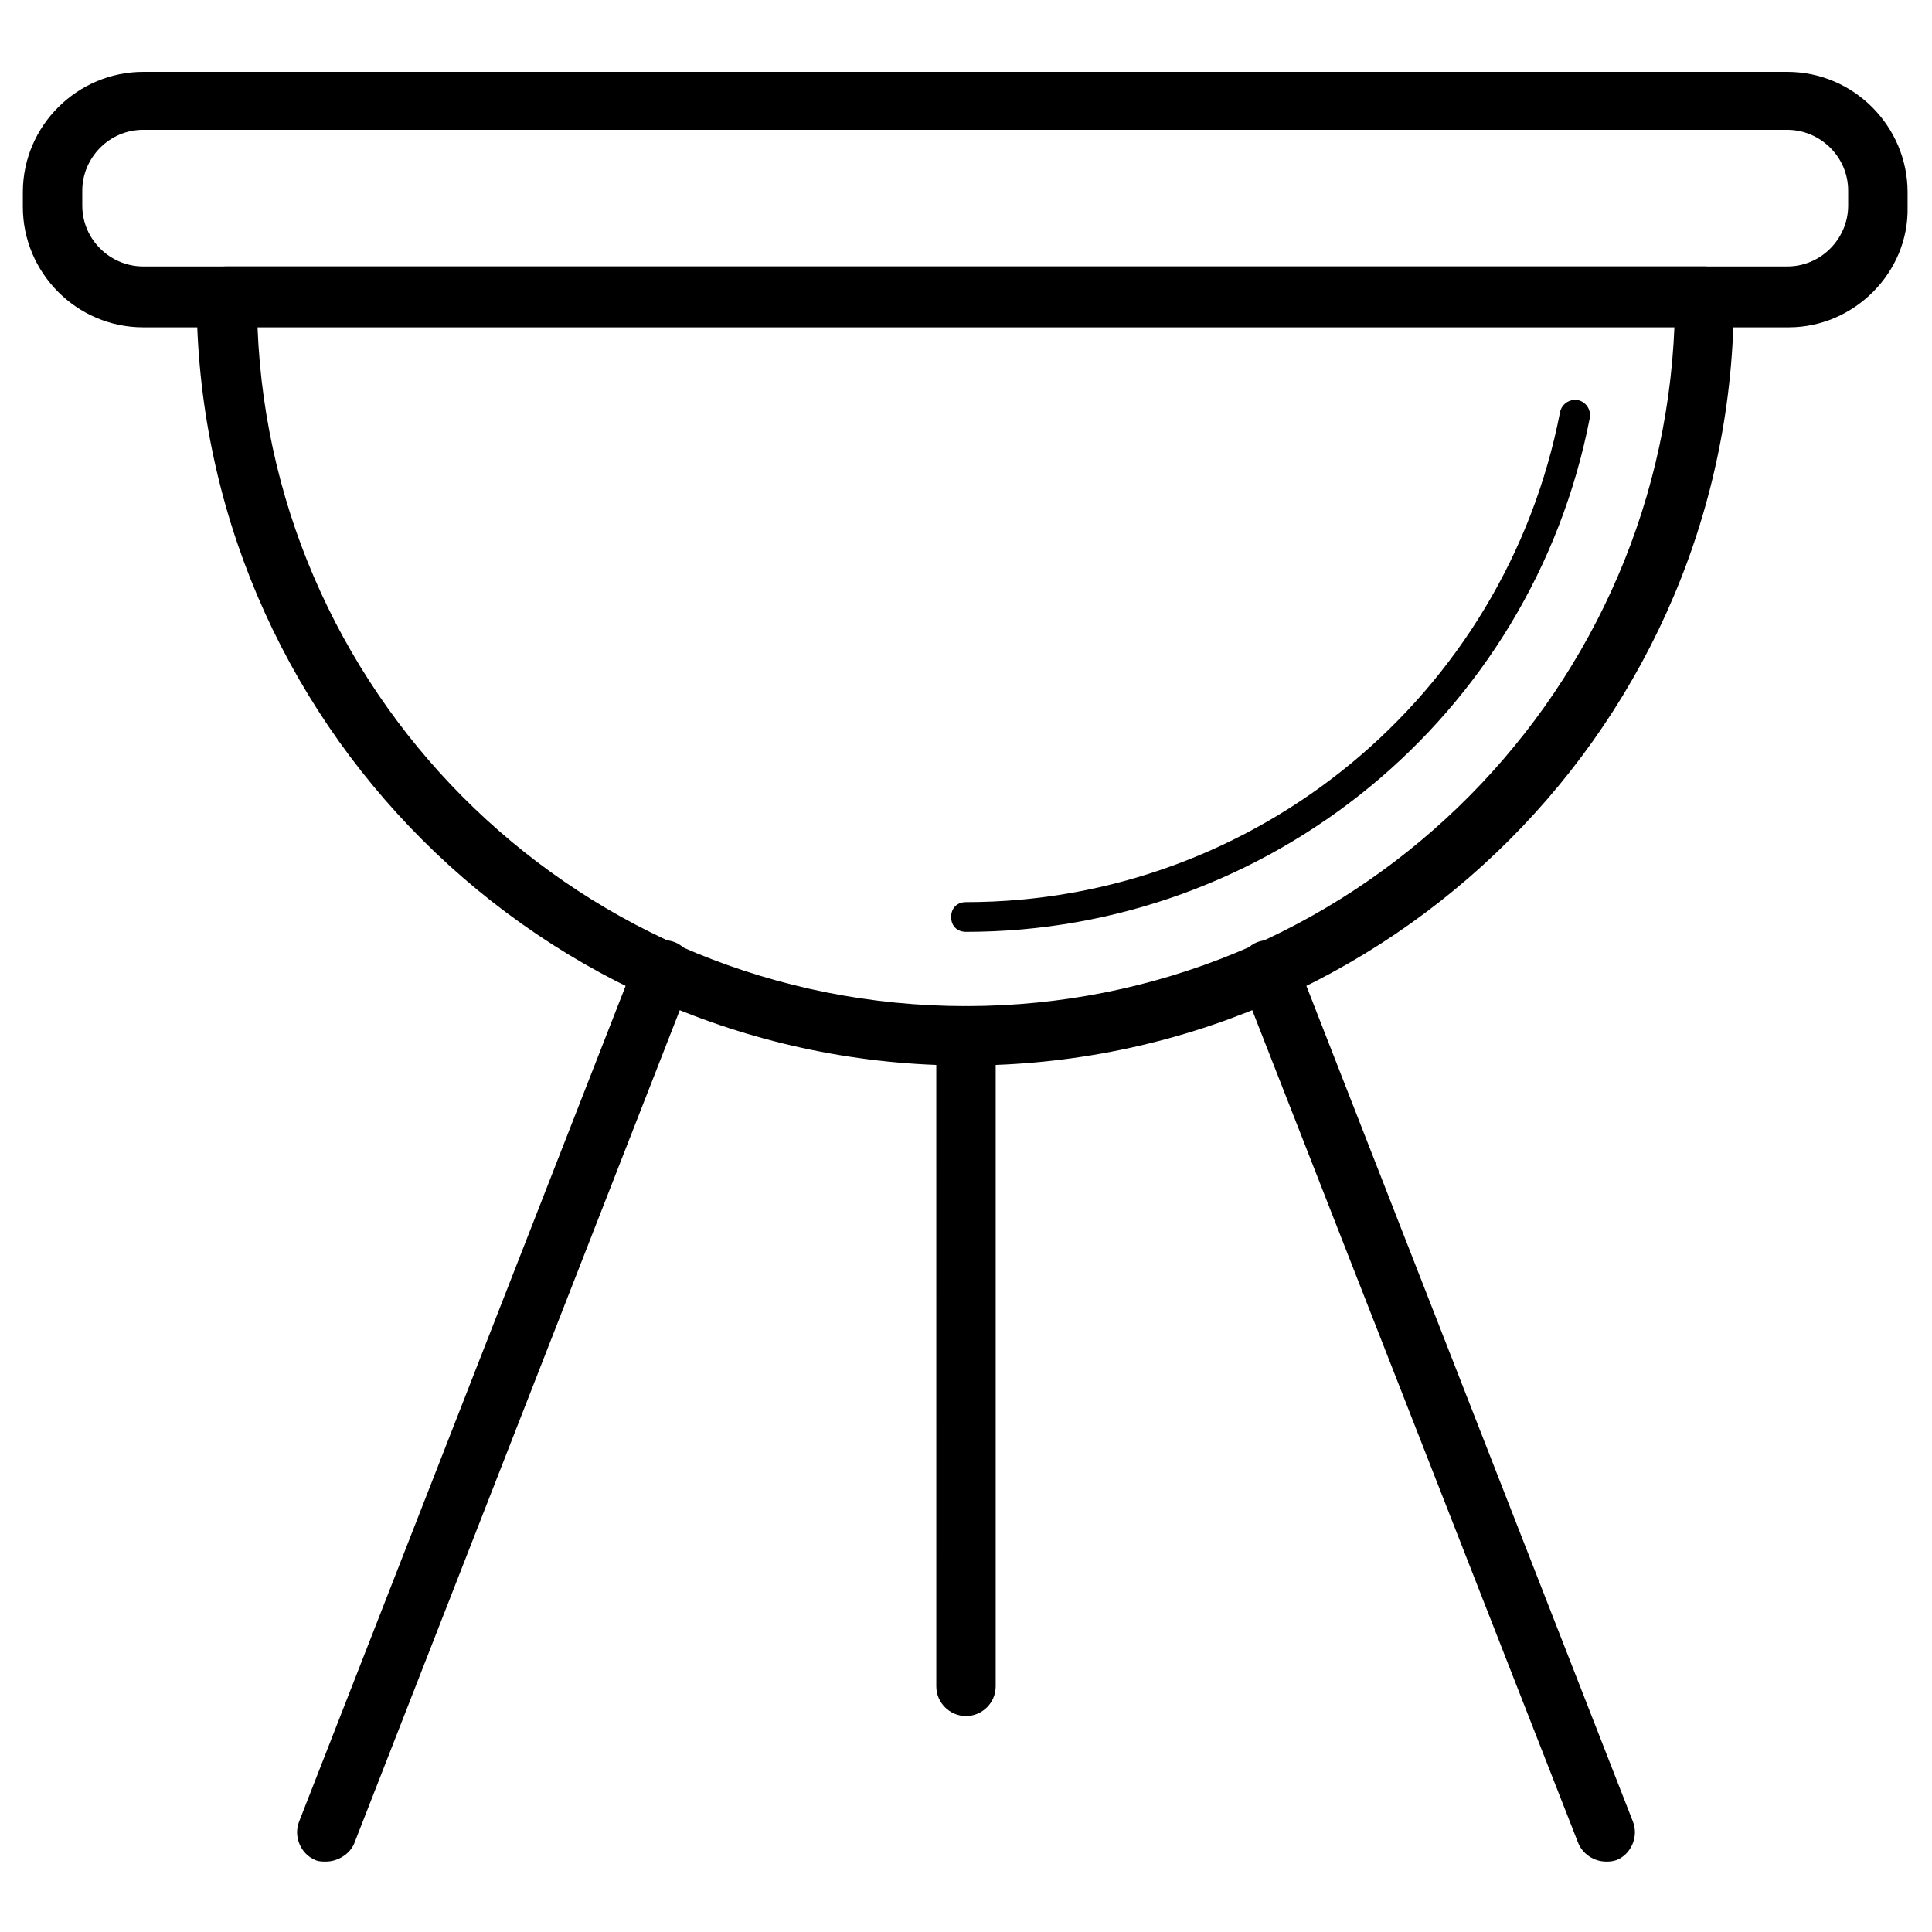
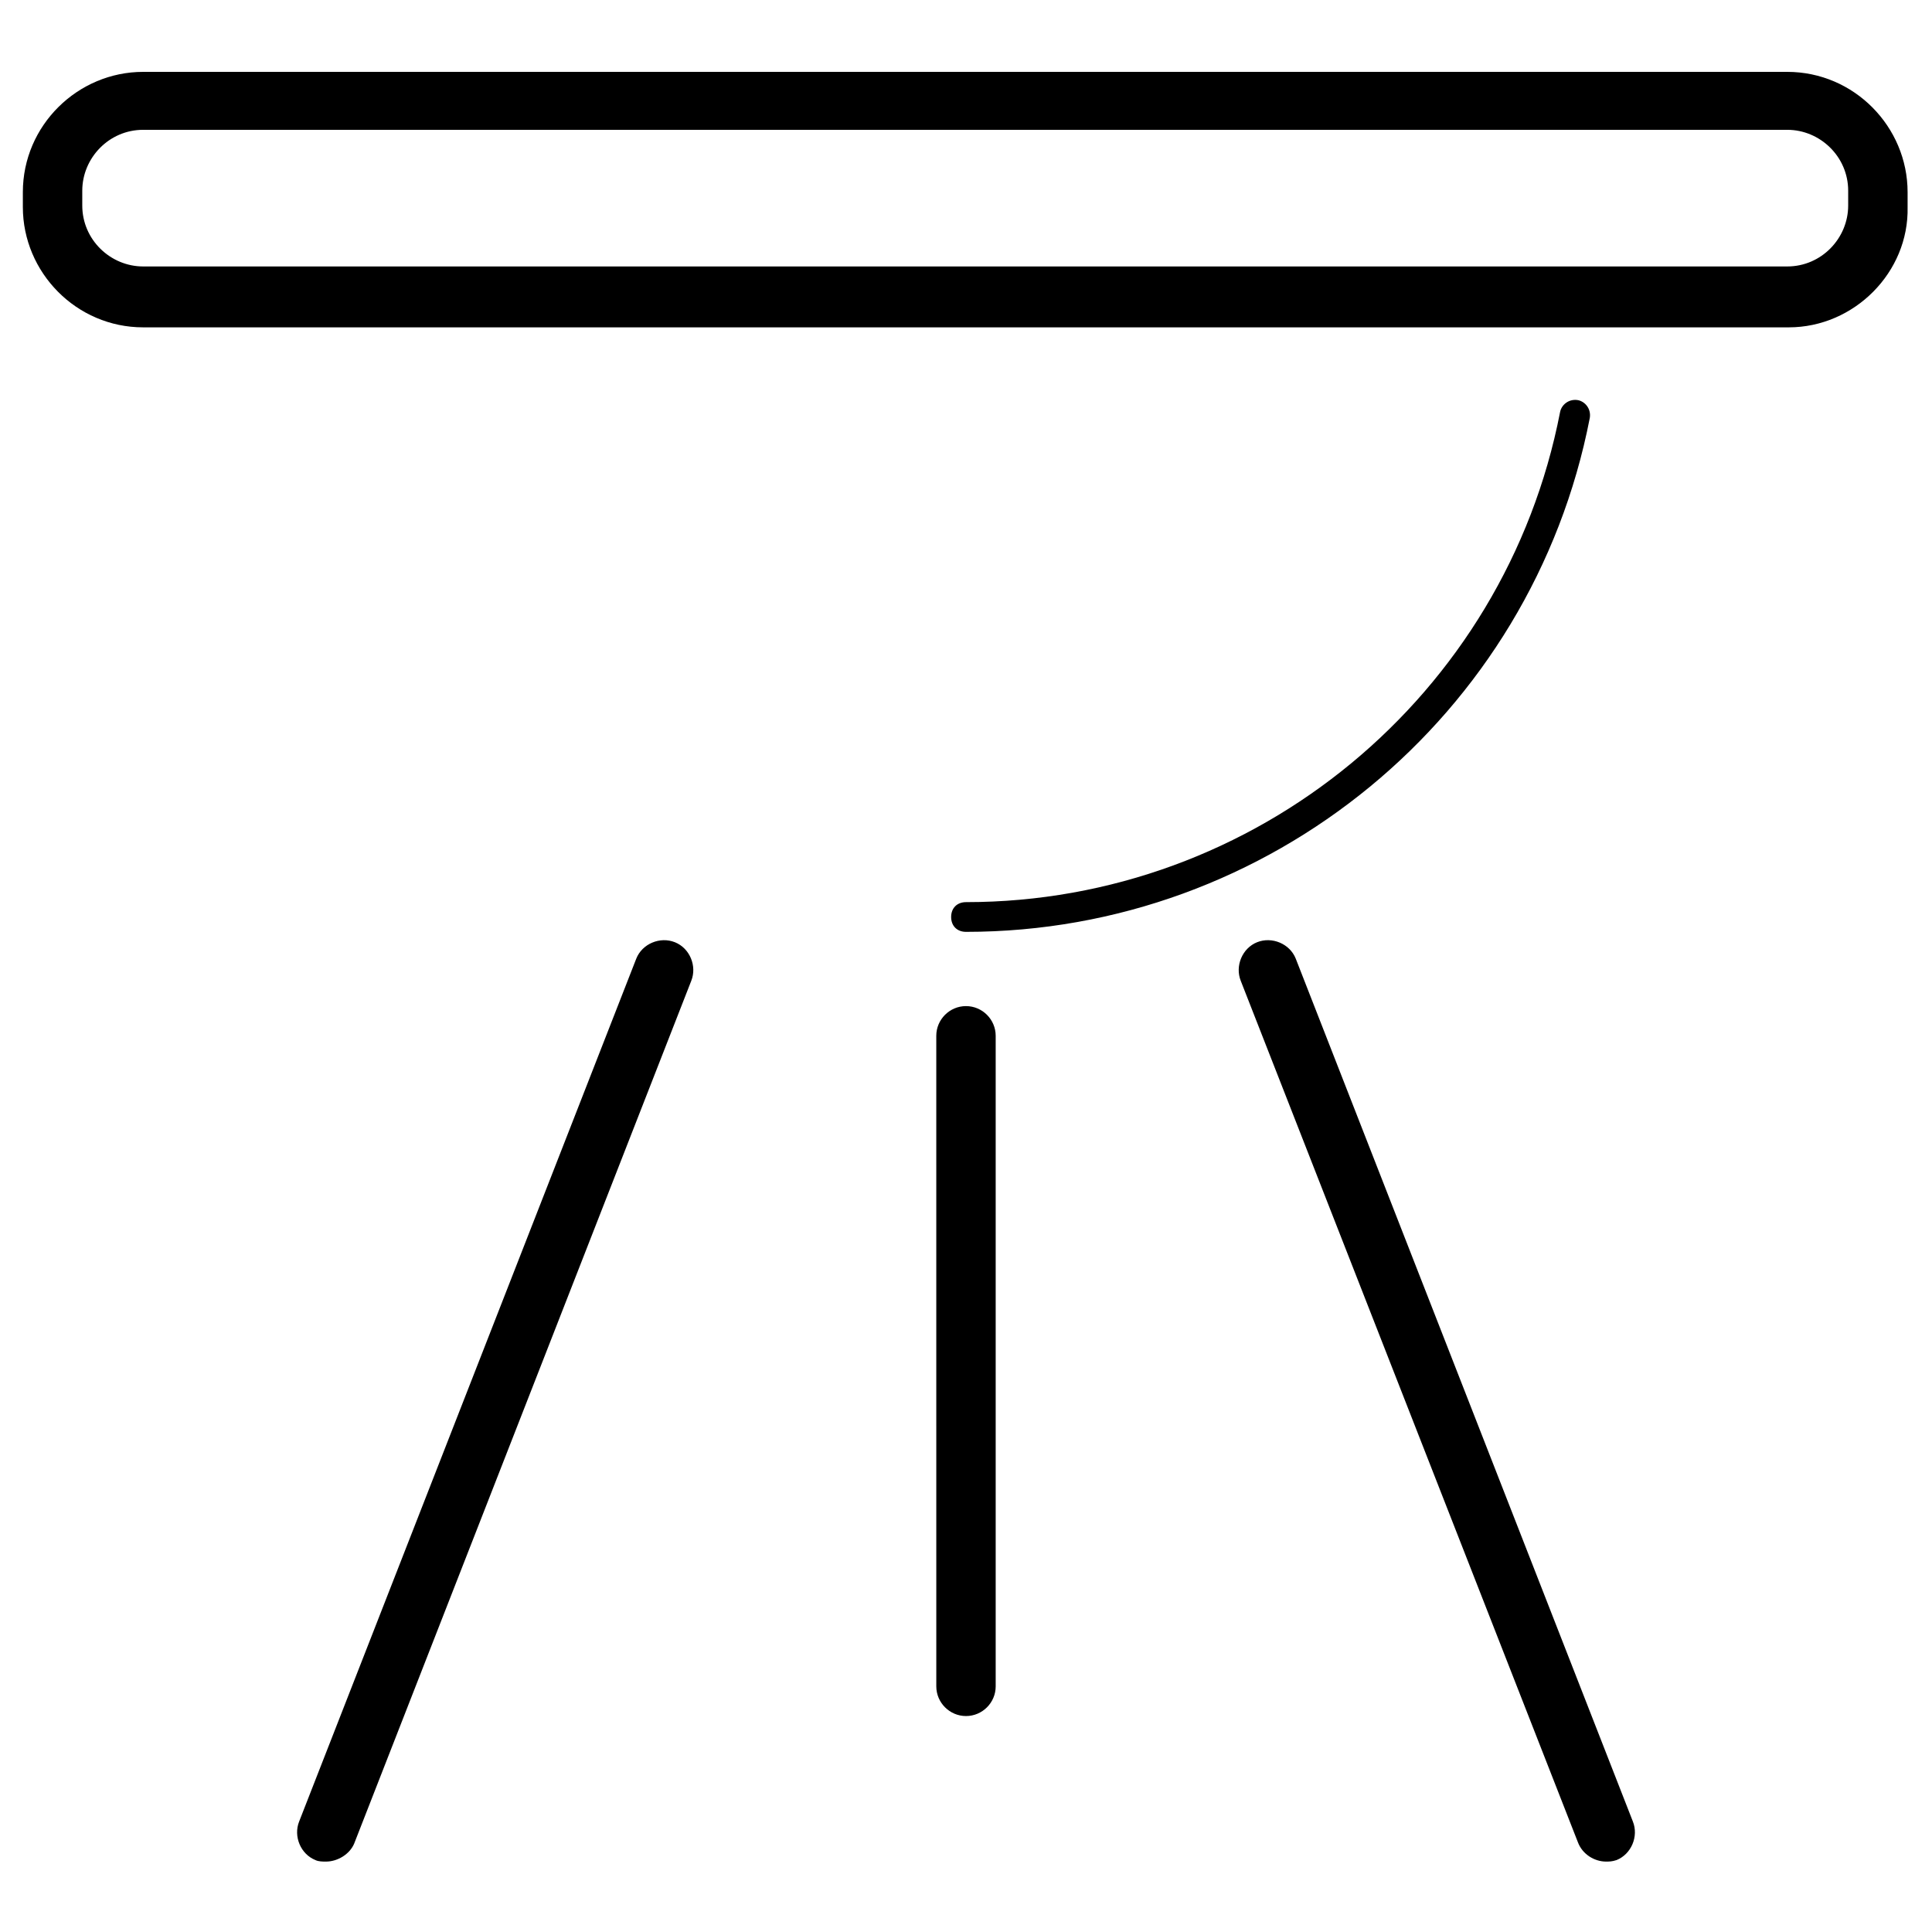
<svg xmlns="http://www.w3.org/2000/svg" fill="#000000" width="800px" height="800px" version="1.1" viewBox="144 144 512 512">
  <g>
-     <path d="m400 426.37c-112.18 0-203.89-91.316-203.89-203.89 0-4.328 3.543-7.871 7.871-7.871h391.63c4.328 0 7.871 3.543 7.871 7.871 0.395 112.57-91.312 203.89-203.49 203.89zm-187.75-195.62c3.938 99.977 86.594 179.88 187.75 179.88s183.81-80.293 187.75-180.27h-375.5z" />
    <path d="m400 390.95c-2.363 0-3.938-1.574-3.938-3.938 0-2.363 1.574-3.938 3.938-3.938 76.754 0 142.88-54.711 157.44-129.89 0.395-1.969 2.363-3.543 4.723-3.148 1.969 0.395 3.543 2.363 3.148 4.723-15.352 79.117-85.02 136.19-165.31 136.19z" />
    <path d="m618.05 230.75h-436.11c-17.711 0-31.883-14.562-31.883-31.883v-3.938c0-17.711 14.562-31.883 31.883-31.883h435.71c17.711 0 31.883 14.562 31.883 31.883v3.938c0.391 17.32-14.172 31.883-31.488 31.883zm-436.11-52.348c-9.055 0-16.137 7.477-16.137 16.137v3.938c0 9.055 7.477 16.137 16.137 16.137h435.71c9.055 0 16.137-7.477 16.137-16.137v-3.938c0-9.055-7.477-16.137-16.137-16.137z" />
    <path d="m569.64 637.34c-3.148 0-6.297-1.969-7.477-5.117l-89.348-228.29c-1.574-3.938 0.395-8.66 4.328-10.234 3.938-1.574 8.66 0.395 10.234 4.328l89.348 228.68c1.574 3.938-0.395 8.66-4.328 10.234-1.184 0.395-1.969 0.395-2.758 0.395z" />
    <path d="m230.36 637.34c-0.789 0-1.969 0-2.754-0.395-3.938-1.574-5.902-6.297-4.328-10.234l89.348-228.68c1.574-3.938 6.297-5.902 10.234-4.328s5.902 6.297 4.328 10.234l-89.348 228.68c-1.184 2.754-4.332 4.723-7.481 4.723z" />
    <path d="m400 598.77c-4.328 0-7.871-3.543-7.871-7.871l-0.004-172.4c0-4.328 3.543-7.871 7.871-7.871s7.871 3.543 7.871 7.871v172.4c0.004 4.332-3.539 7.871-7.867 7.871z" />
  </g>
</svg>